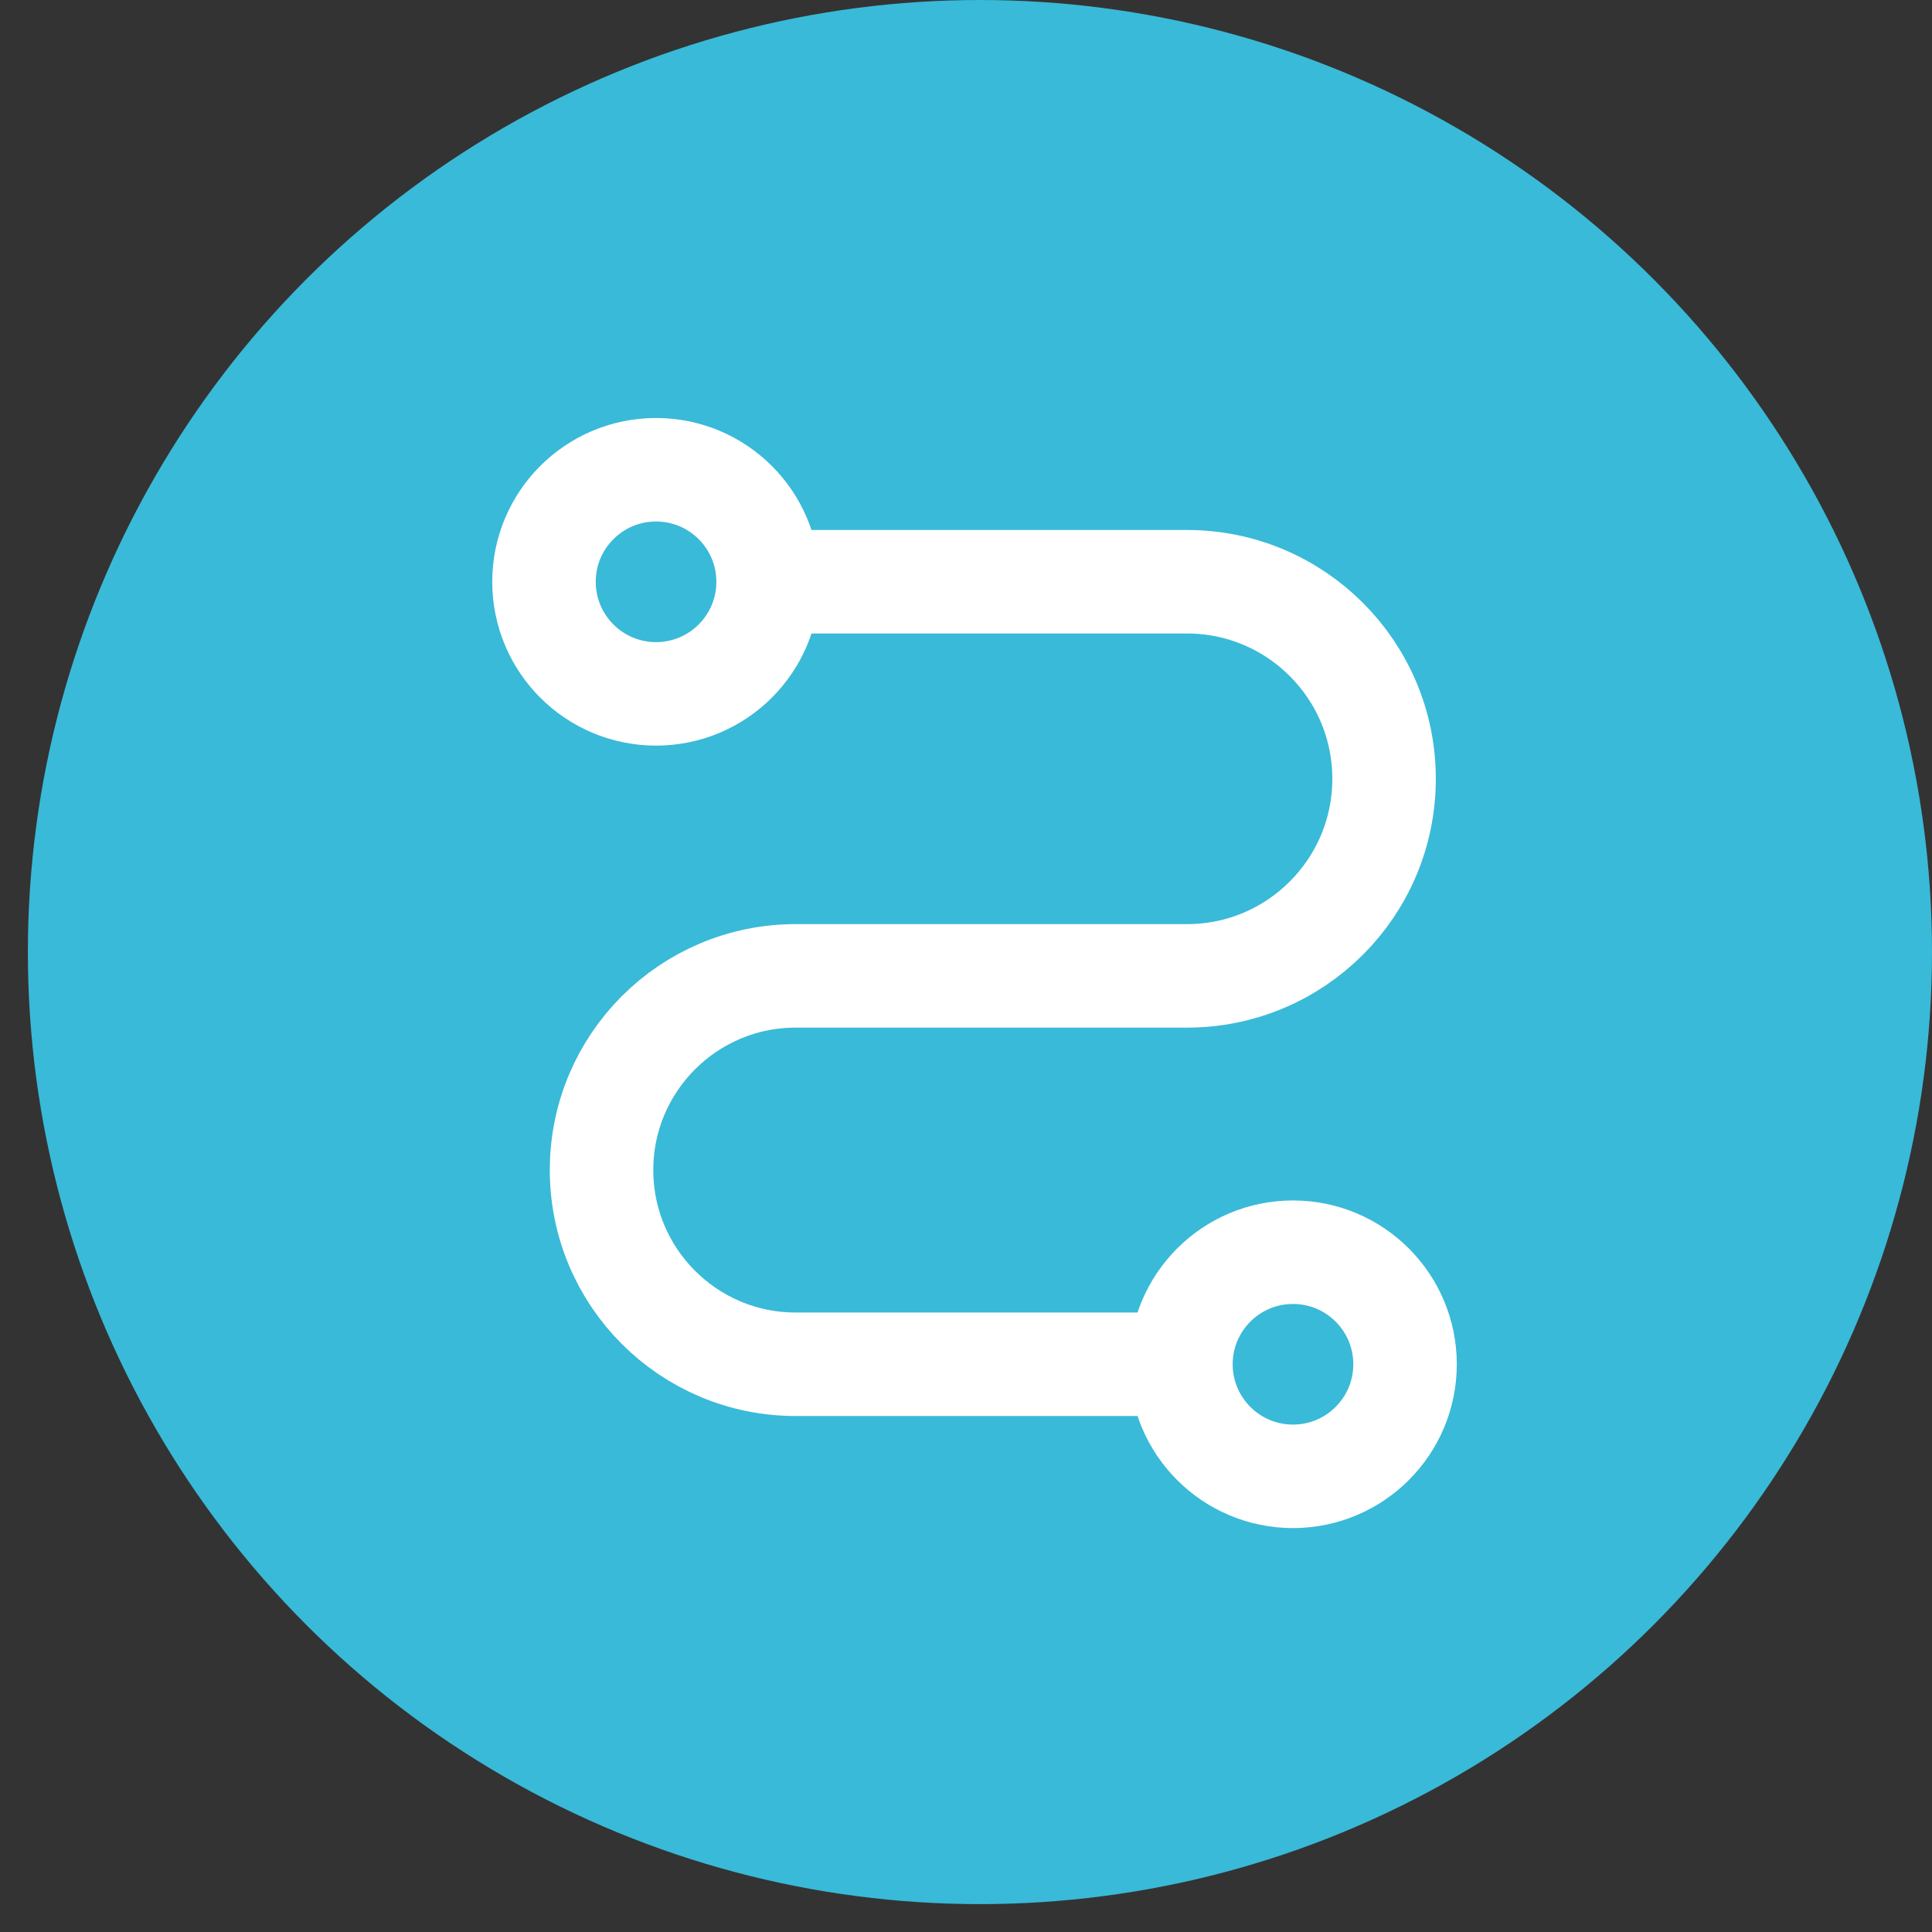
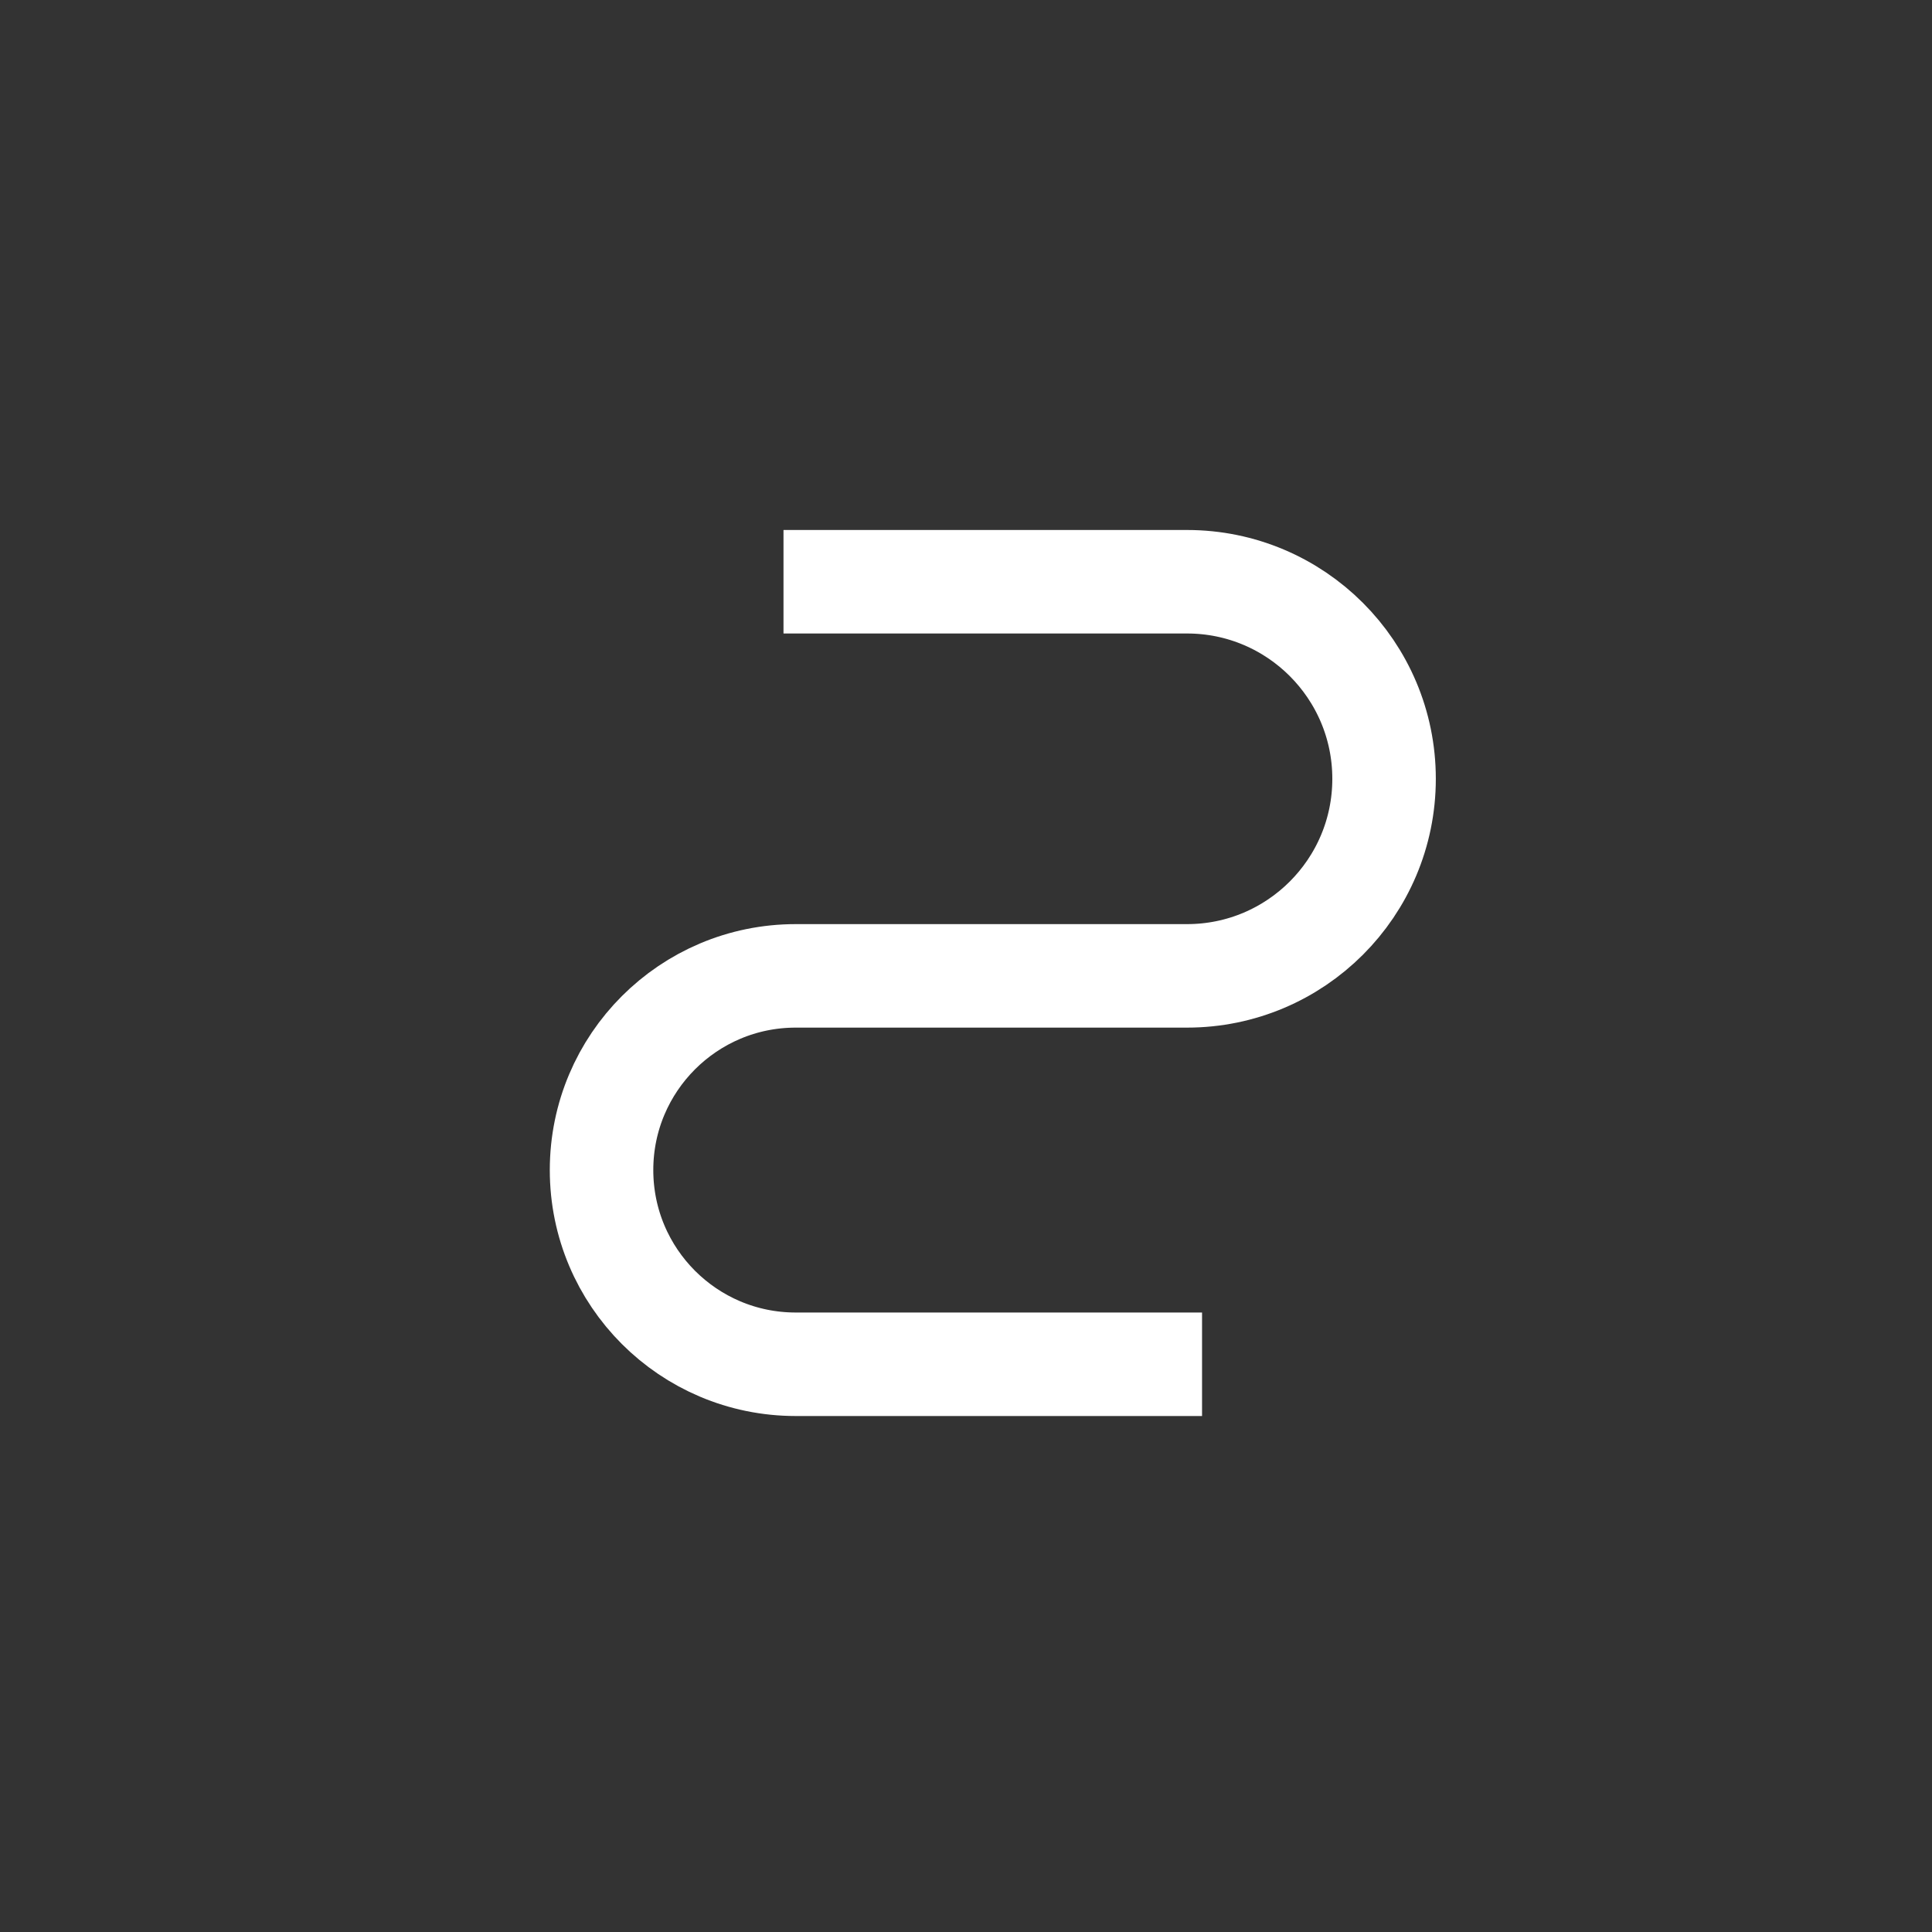
<svg xmlns="http://www.w3.org/2000/svg" width="28" height="28" viewBox="0 0 28 28" fill="none">
  <rect x="0" y="0" width="28" height="28" fill="#333333" stroke="none" />
-   <circle cx="14.202" cy="13.798" r="13.798" fill="#39BAD8" />
  <path d="M11.355 8.431H17.203C18.78 8.431 20.059 9.71 20.059 11.287V11.287C20.059 12.864 18.78 14.143 17.203 14.143H11.532C9.978 14.143 8.718 15.403 8.718 16.957V16.957C8.718 18.512 9.978 19.772 11.532 19.772H17.421" stroke="white" stroke-width="1.5" />
-   <circle cx="2.374" cy="2.374" r="1.624" transform="matrix(-1 0 0 1 11.882 6.058)" fill="#39BAD8" stroke="white" stroke-width="1.5" />
-   <circle cx="2.374" cy="2.374" r="1.624" transform="matrix(-1 0 0 1 21.113 17.398)" fill="#39BAD8" stroke="white" stroke-width="1.5" />
</svg>